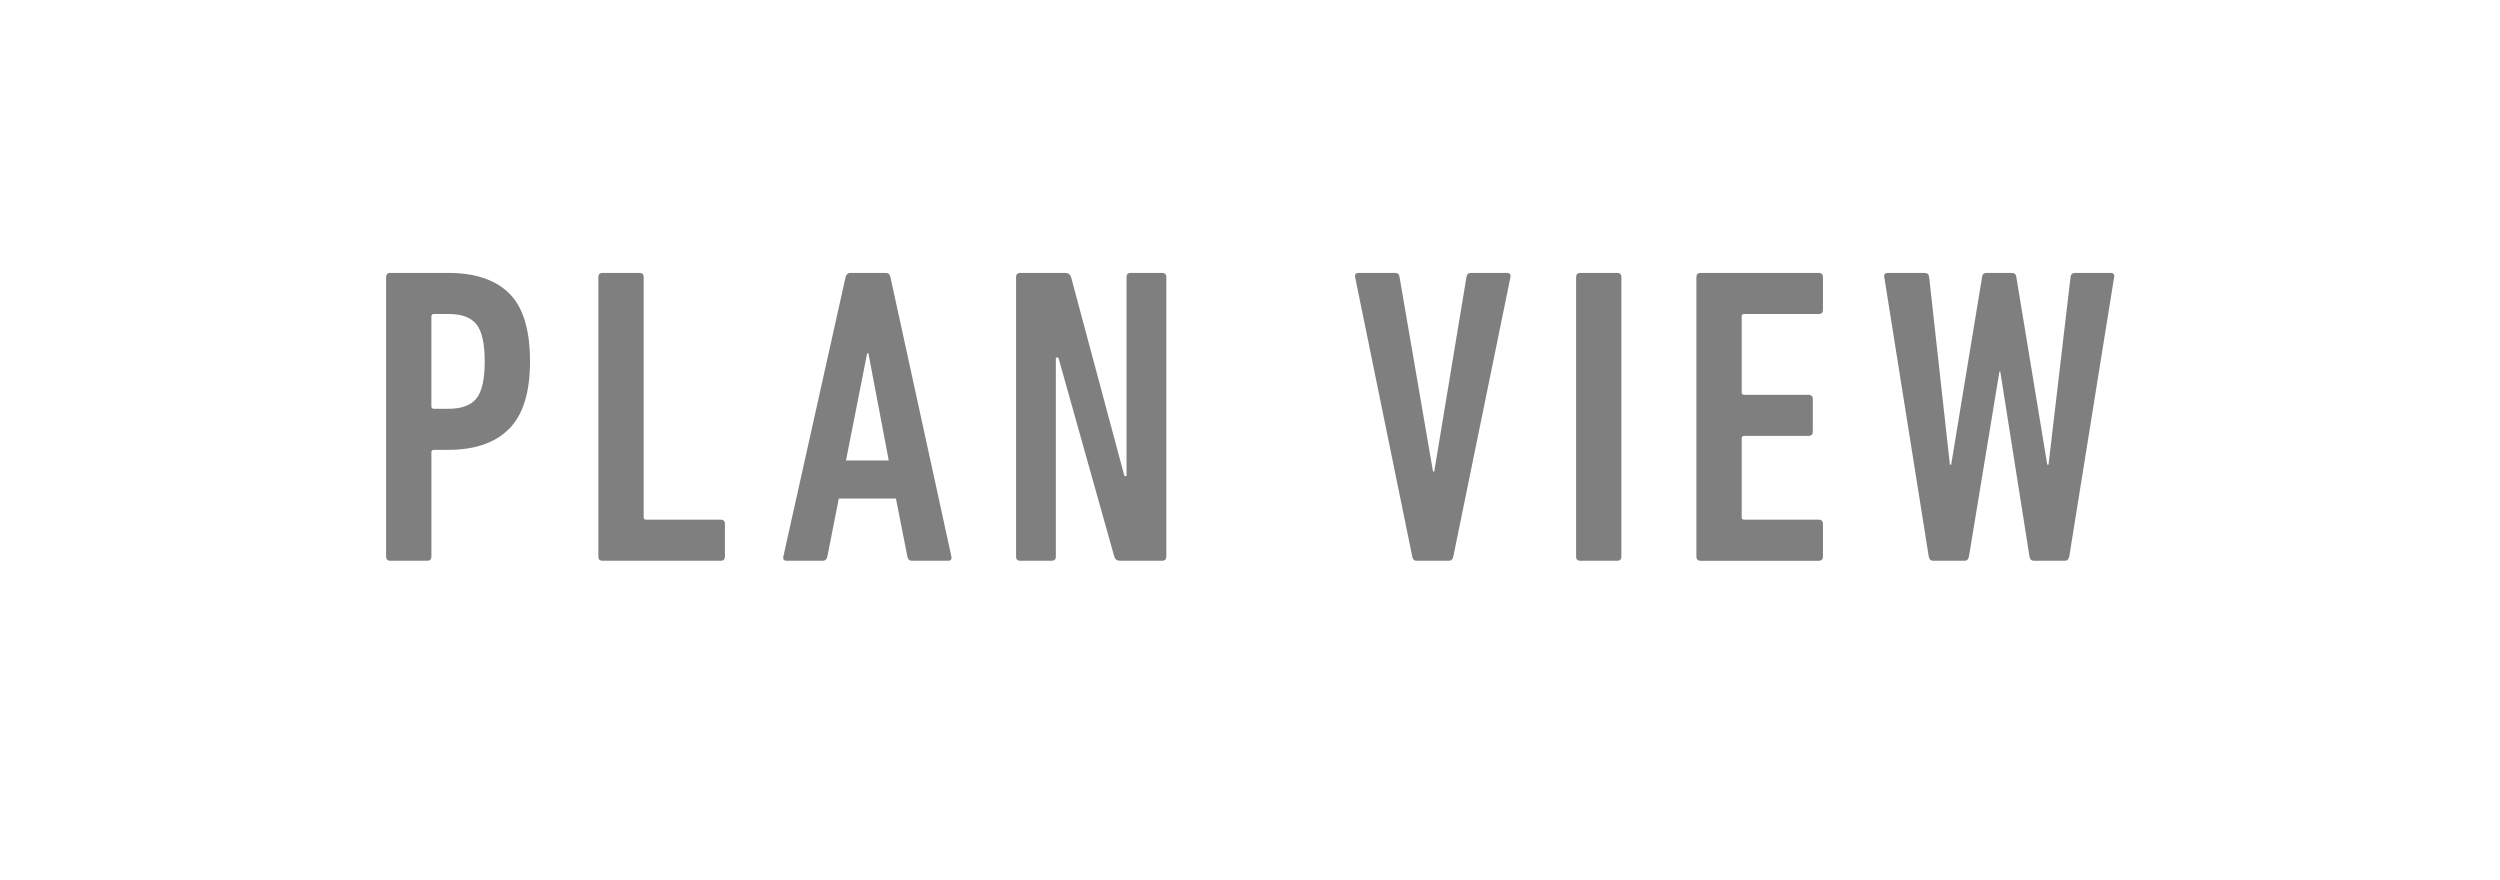
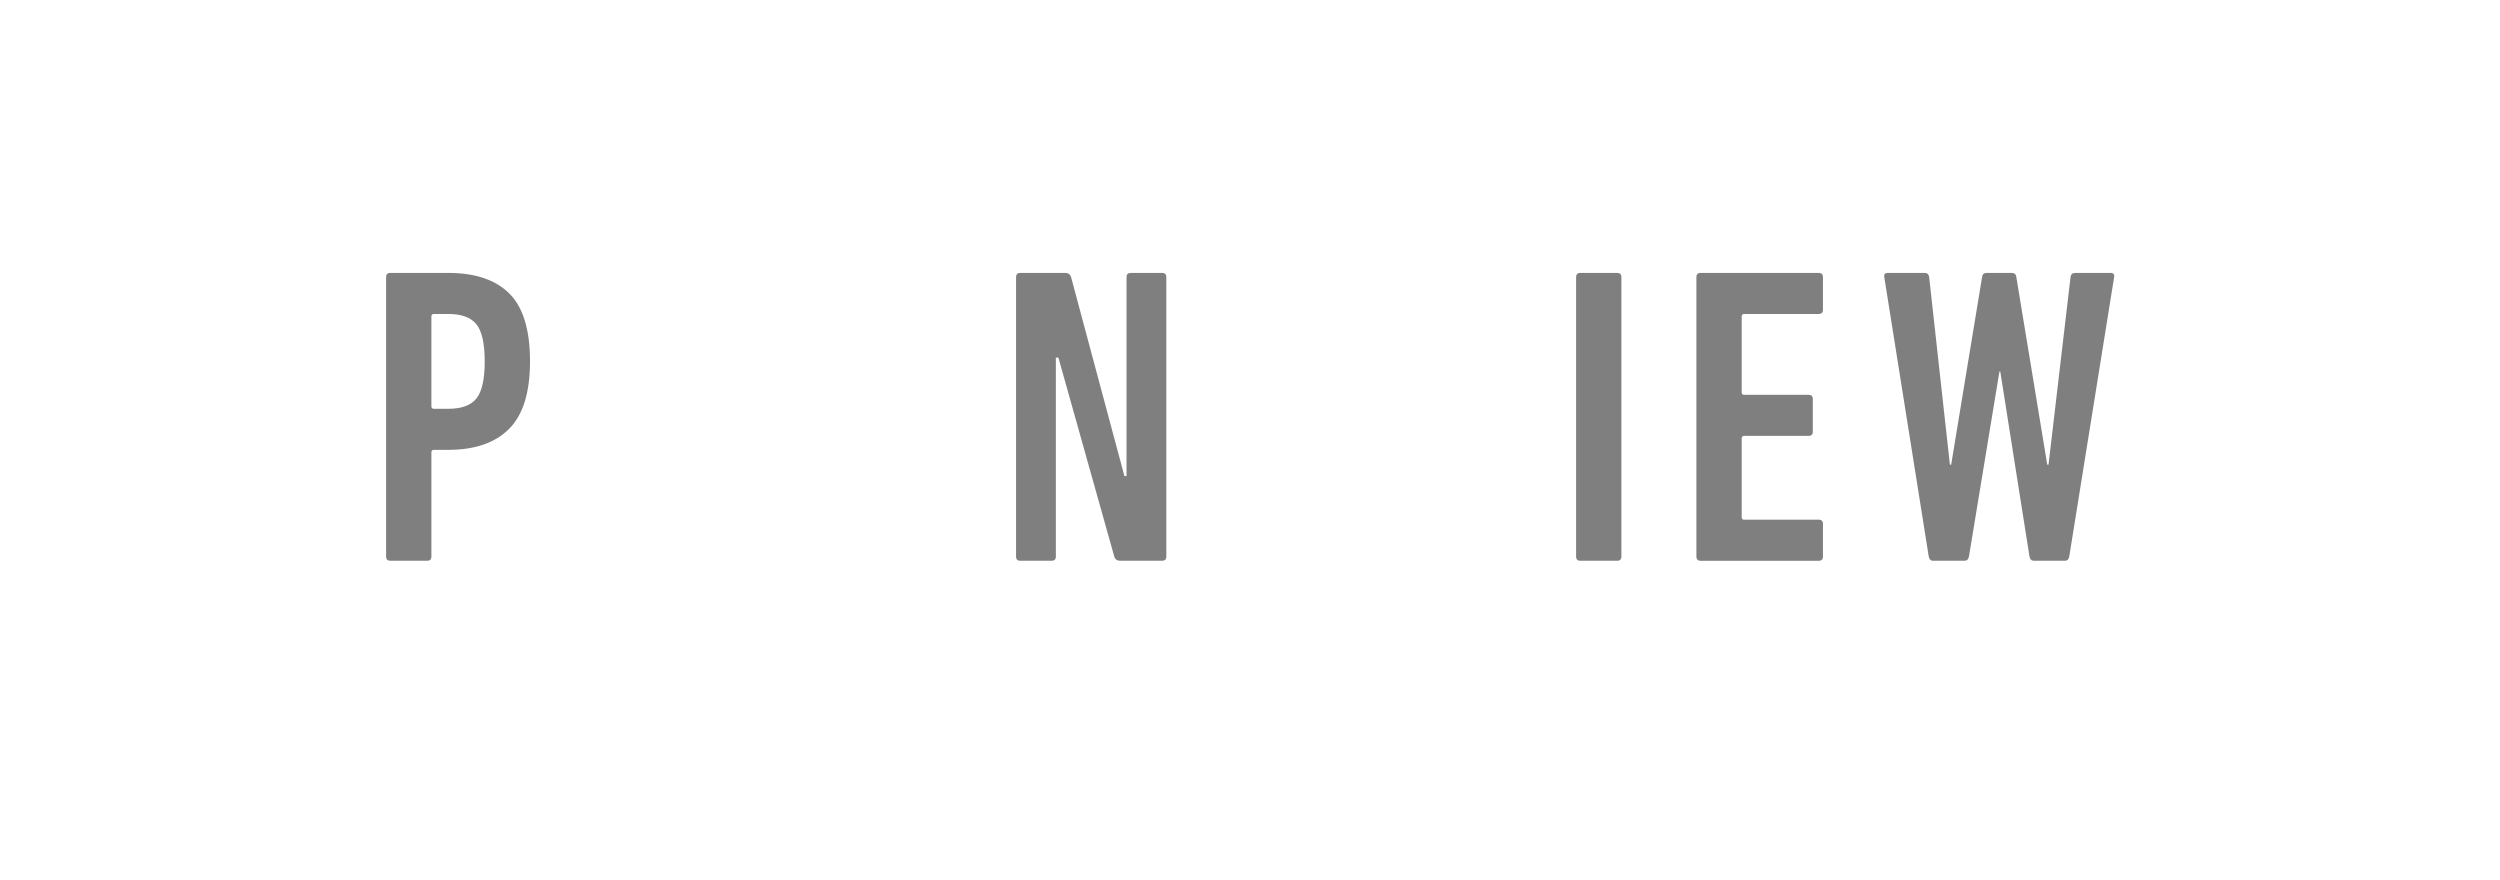
<svg xmlns="http://www.w3.org/2000/svg" id="a" width="321" height="113" viewBox="0 0 321 113">
  <defs>
    <style>.b{opacity:.5;}.c,.d{stroke-width:0px;}.d{fill:#fff;}</style>
  </defs>
-   <rect class="d" width="321" height="113" />
  <g class="b">
    <path class="c" d="m54.847,72.001h-4.728c-.363,0-.544-.181-.544-.544v-35.871c0-.361.181-.543.544-.543h7.445c3.442,0,6.051.879,7.827,2.636,1.775,1.758,2.663,4.665,2.663,8.723,0,3.986-.897,6.876-2.69,8.669-1.793,1.794-4.394,2.69-7.799,2.69h-1.848c-.217,0-.326.109-.326.326v13.37c0,.363-.182.544-.543.544Zm2.717-19.512c1.703,0,2.908-.443,3.614-1.332.707-.887,1.06-2.473,1.06-4.756s-.354-3.867-1.06-4.755-1.912-1.332-3.614-1.332h-1.848c-.217,0-.326.108-.326.326v11.522c0,.218.108.326.326.326h1.848Z" />
-     <path class="c" d="m76.83,71.457v-35.871c0-.361.181-.543.544-.543h4.729c.361,0,.543.182.543.543v30.817c0,.217.108.325.326.325h9.566c.362,0,.543.183.543.544v4.185c0,.363-.182.544-.543.544h-15.164c-.363,0-.544-.181-.544-.544Z" />
-     <path class="c" d="m100.582,71.457l7.989-35.871c.109-.361.308-.543.598-.543h4.565c.326,0,.525.182.598.543l7.827,35.871c.072.363-.073.544-.435.544h-4.62c-.326,0-.526-.181-.598-.544l-1.468-7.445h-7.337l-1.467,7.445c-.073.363-.272.544-.598.544h-4.62c-.362,0-.508-.181-.435-.544Zm8.043-12.337h5.489l-2.609-13.751h-.163l-2.717,13.751Z" />
    <path class="c" d="m130.462,71.457v-35.871c0-.361.181-.543.544-.543h5.761c.398,0,.652.182.761.543l6.848,25.545h.271v-25.545c0-.361.181-.543.543-.543h4.022c.362,0,.544.182.544.543v35.871c0,.363-.182.544-.544.544h-5.38c-.399,0-.652-.181-.761-.544l-7.174-25.544h-.326v25.544c0,.363-.182.544-.544.544h-4.021c-.363,0-.544-.181-.544-.544Z" />
-     <path class="c" d="m186.062,72.001h-4.185c-.291,0-.471-.181-.543-.544l-7.337-35.871c-.073-.361.09-.543.489-.543h4.674c.326,0,.507.182.543.543l4.293,24.947h.163l4.131-24.947c.036-.361.235-.543.598-.543h4.565c.398,0,.562.182.489.543l-7.337,35.871c-.073.363-.254.544-.543.544Z" />
    <path class="c" d="m202.371,71.457v-35.871c0-.361.181-.543.544-.543h4.729c.361,0,.543.182.543.543v35.871c0,.363-.182.544-.543.544h-4.729c-.363,0-.544-.181-.544-.544Z" />
    <path class="c" d="m217.817,71.457v-35.871c0-.361.181-.543.544-.543h15.164c.362,0,.543.182.543.543v4.186c0,.362-.182.543-.543.543h-9.566c-.217,0-.326.108-.326.326v9.729c0,.218.108.326.326.326h8.262c.362,0,.543.182.543.544v4.185c0,.363-.182.544-.543.544h-8.262c-.217,0-.326.108-.326.326v10.109c0,.217.108.325.326.325h9.566c.362,0,.543.183.543.544v4.185c0,.363-.182.544-.543.544h-15.164c-.363,0-.544-.181-.544-.544Z" />
    <path class="c" d="m265.151,72.001h-4.022c-.291,0-.471-.181-.543-.544l-3.75-23.751h-.109l-3.913,23.751c-.073.363-.254.544-.544.544h-4.076c-.291,0-.471-.181-.543-.544l-5.707-35.871c-.073-.361.09-.543.489-.543h4.674c.362,0,.562.182.598.543l2.663,24.077h.163l3.967-24.077c.036-.361.235-.543.598-.543h3.207c.362,0,.562.182.598.543l3.968,24.077h.163l2.826-24.077c.036-.361.235-.543.598-.543h4.511c.398,0,.562.182.489.543l-5.761,35.871c-.073.363-.254.544-.543.544Z" />
  </g>
</svg>